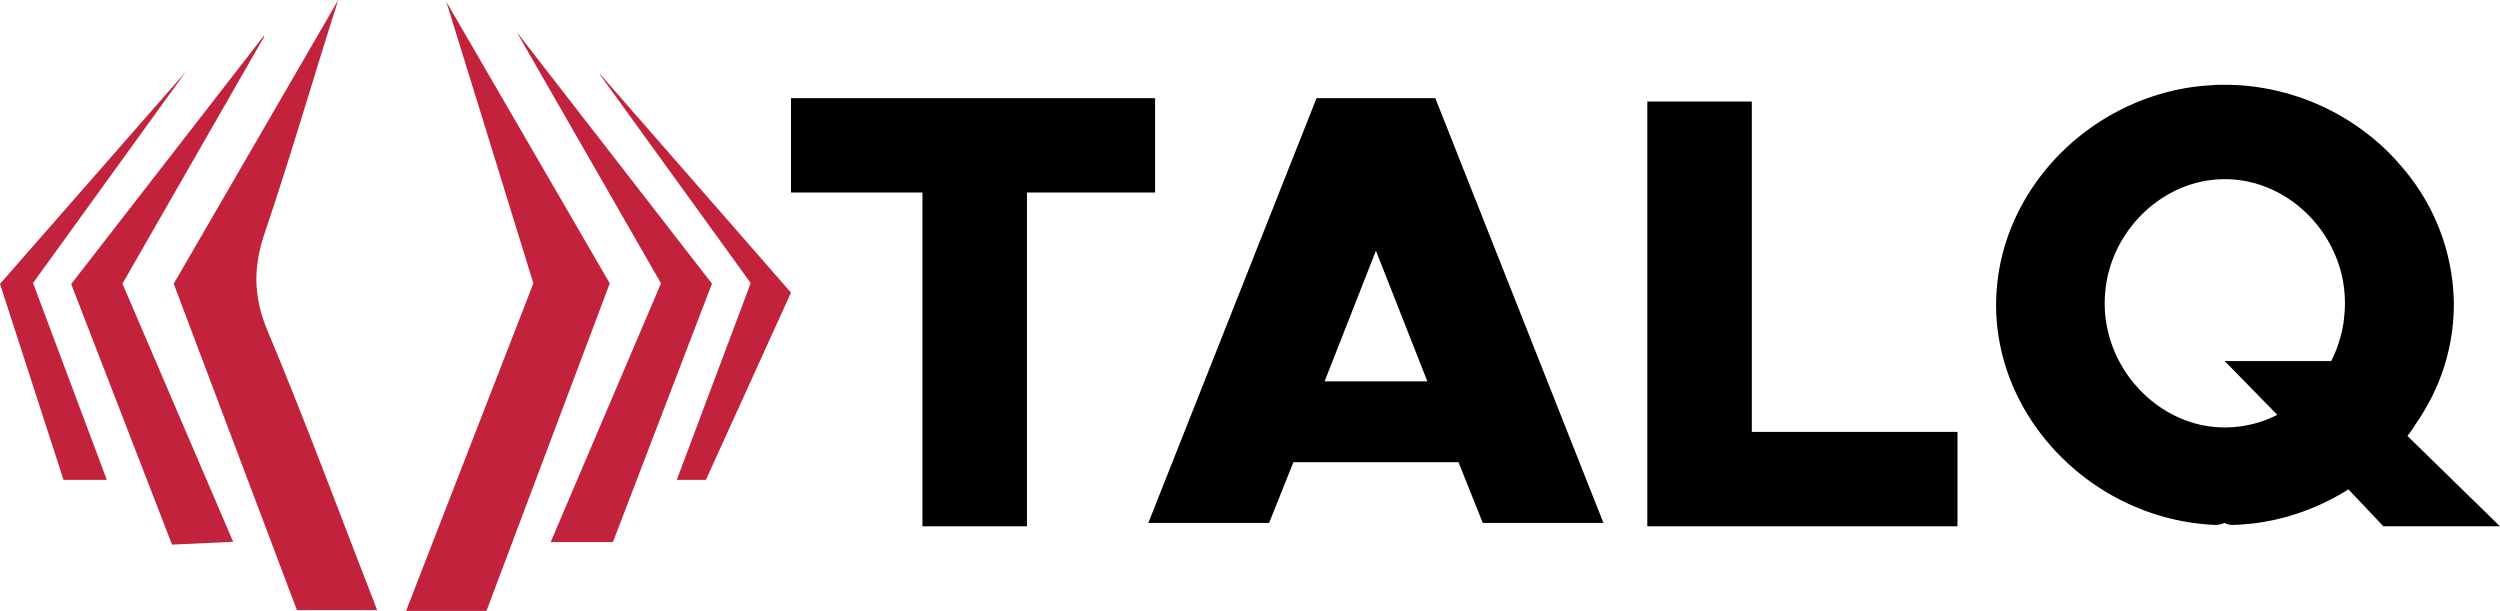
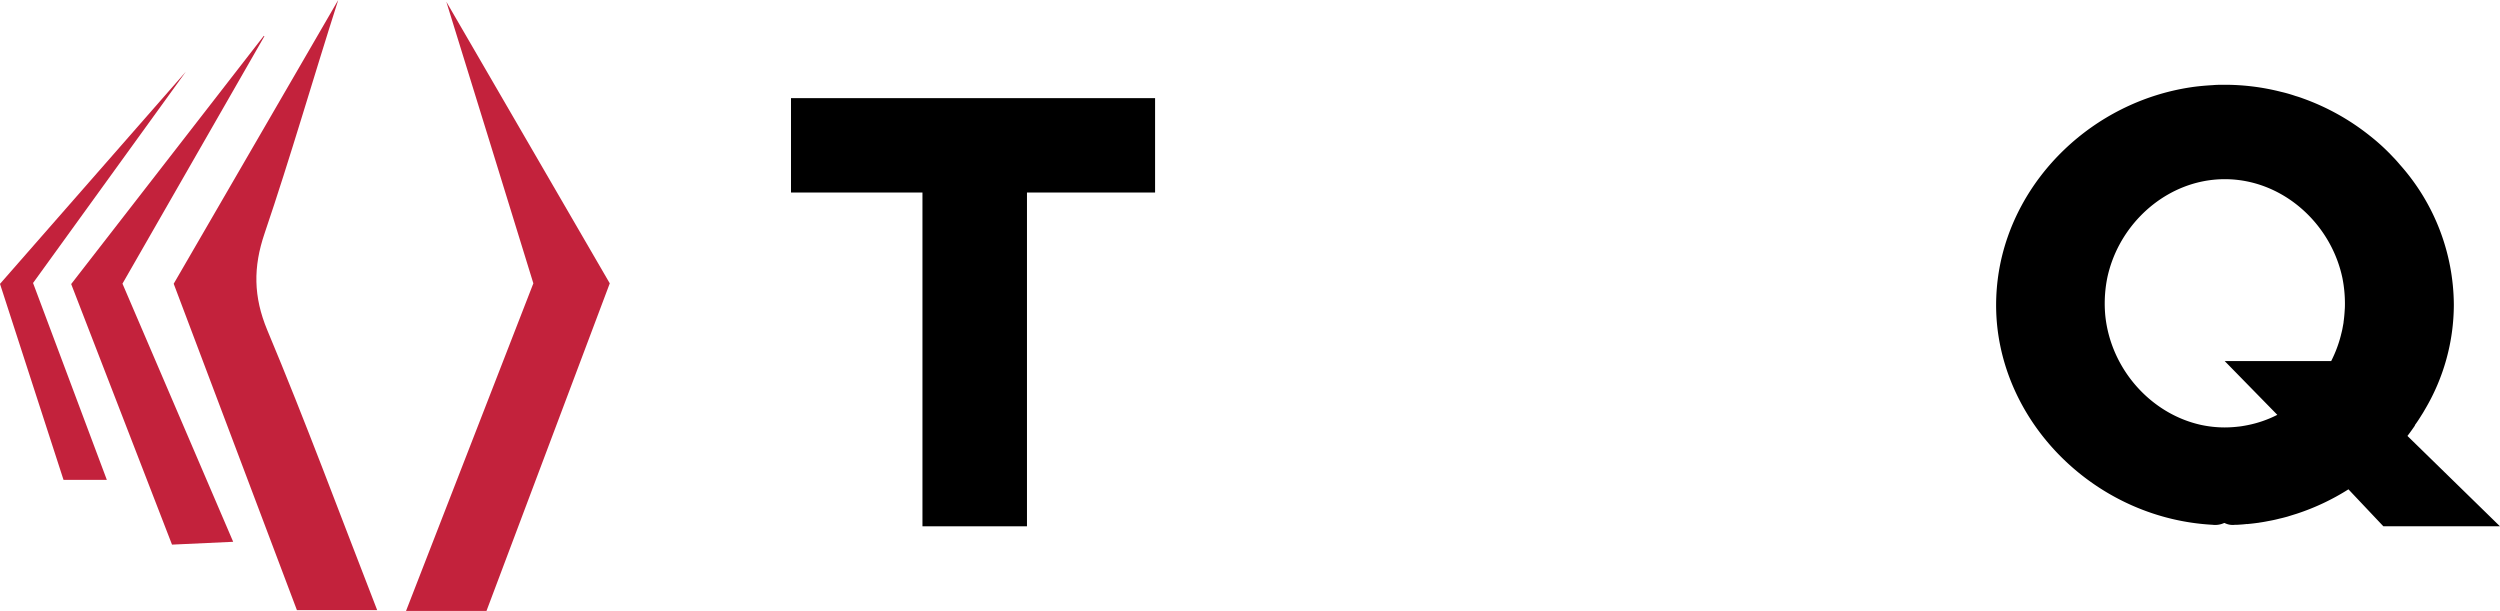
<svg xmlns="http://www.w3.org/2000/svg" id="Layer_1" data-name="Layer 1" viewBox="0 0 903.29 220.76">
  <defs>
    <style>.cls-1{fill:#c3223c;}</style>
  </defs>
  <path class="cls-1" d="M248.17,159q-22,58.42-44.54,118.35H174.56c15.66-40.25,30.88-79.4,46-118.35C210,124.6,199.55,91,189.11,57.24,208.64,90.88,228.09,124.4,248.17,159Z" transform="translate(-27.85 -56.62)" />
  <path class="cls-1" d="M90.61,159.14,150.06,56.62c-9,28.09-17.15,56.46-26.63,84.38-4.11,12.1-4.05,22.79,1,34.92,13.83,33,26.24,66.56,39.7,101.15h-29C120.57,238.47,105.86,199.53,90.61,159.14Z" transform="translate(-27.85 -56.62)" />
-   <path class="cls-1" d="M266.68,159,214.49,68.1l70.6,91-35.77,93.38h-22.5C240.59,220.17,253.59,189.69,266.68,159Z" transform="translate(-27.85 -56.62)" />
  <path class="cls-1" d="M72.1,159.11l40,93.27L90,253.4,53.57,159.25l69.6-89.68.21.14Z" transform="translate(-27.85 -56.62)" />
  <path class="cls-1" d="M95,82.52,39.79,158.87,66.45,230H50.8c-7.61-23.5-15.18-46.86-22.95-70.81Z" transform="translate(-27.85 -56.62)" />
-   <path class="cls-1" d="M244.72,83.44l68.93,78.91L282.91,230H272.38c9.07-24.14,17.78-47.34,26.71-71.1-18.29-25.29-36.34-50.26-54.51-75.37Z" transform="translate(-27.85 -56.62)" />
  <path d="M313.65,92.08v34.1h47.5v120.6h37.76V126.18H445.2V92.08Z" transform="translate(-27.85 -56.62)" />
-   <path d="M546.45,92.08H503.54L442.76,245.56H486.4l8.77-21.93h59.66l8.77,21.93h43.6Zm-40,102.32L525,147.21l18.57,47.19Z" transform="translate(-27.85 -56.62)" />
-   <path d="M660.81,212.67V93.3H623.05V246.78H735.12V212.67Z" transform="translate(-27.85 -56.62)" />
  <path d="M897.7,214.13c.95-1.24,1.84-2.48,2.73-3.8l-.07-.07c.89-1.21,1.7-2.45,2.48-3.73.4-.6.75-1.2,1.11-1.84a74.51,74.51,0,0,0,10.51-38,76.65,76.65,0,0,0-19.39-50.46c-.85-1-1.71-2-2.59-2.88a73.57,73.57,0,0,0-8.45-7.74,84.35,84.35,0,0,0-24.19-13.46c-.85-.32-1.7-.6-2.59-.85a50.39,50.39,0,0,0-5.18-1.49,82.43,82.43,0,0,0-20.39-2.56c-1.45,0-2.94,0-4.4.14-2.7.15-5.36.39-7.95.78-35.09,5.33-63.64,32.71-69.25,66.51a75.63,75.63,0,0,0-1,12.11,73.92,73.92,0,0,0,.42,7.92c4.19,38.17,37.71,69.35,77.73,71.52a7.8,7.8,0,0,0,4.23-.64h.17a6.47,6.47,0,0,0,3.84.64,5.43,5.43,0,0,0,.82,0c1.13-.07,2.27-.14,3.37-.28a.72.72,0,0,0,.39,0c1.21-.11,2.41-.25,3.62-.42a1.87,1.87,0,0,0,.5-.08c1-.14,2.06-.32,3.09-.53,1.42-.25,2.77-.53,4.12-.89.74-.17,1.52-.35,2.27-.56.43-.11.85-.22,1.24-.36l2.74-.85a83.58,83.58,0,0,0,18.75-8.84L889,246.78h42.12Zm-57.81-3.89c-.68.14-1.35.25-2,.36-.46.07-1,.14-1.45.18a43.68,43.68,0,0,1-4.73.28,40.87,40.87,0,0,1-8.62-.92c-18.08-4-32.5-20.07-34.55-39.35a45.77,45.77,0,0,1-.22-4.58,47.47,47.47,0,0,1,.89-9.05c3.59-17.23,17.19-31.22,33.88-34.87a40.46,40.46,0,0,1,17.25,0c16.73,3.65,30.29,17.64,33.88,34.87a47.47,47.47,0,0,1,.89,9.05c0,.78,0,1.53-.07,2.31-.08,1.53-.22,3-.43,4.51a1.72,1.72,0,0,1,0,.18c-.14.78-.28,1.56-.42,2.3s-.36,1.5-.53,2.24a45,45,0,0,1-3.52,9.34H831.68l19,19.42A41.29,41.29,0,0,1,839.89,210.24Z" transform="translate(-27.85 -56.62)" />
  <path d="M901.6,246.29Z" transform="translate(-27.85 -56.62)" />
</svg>